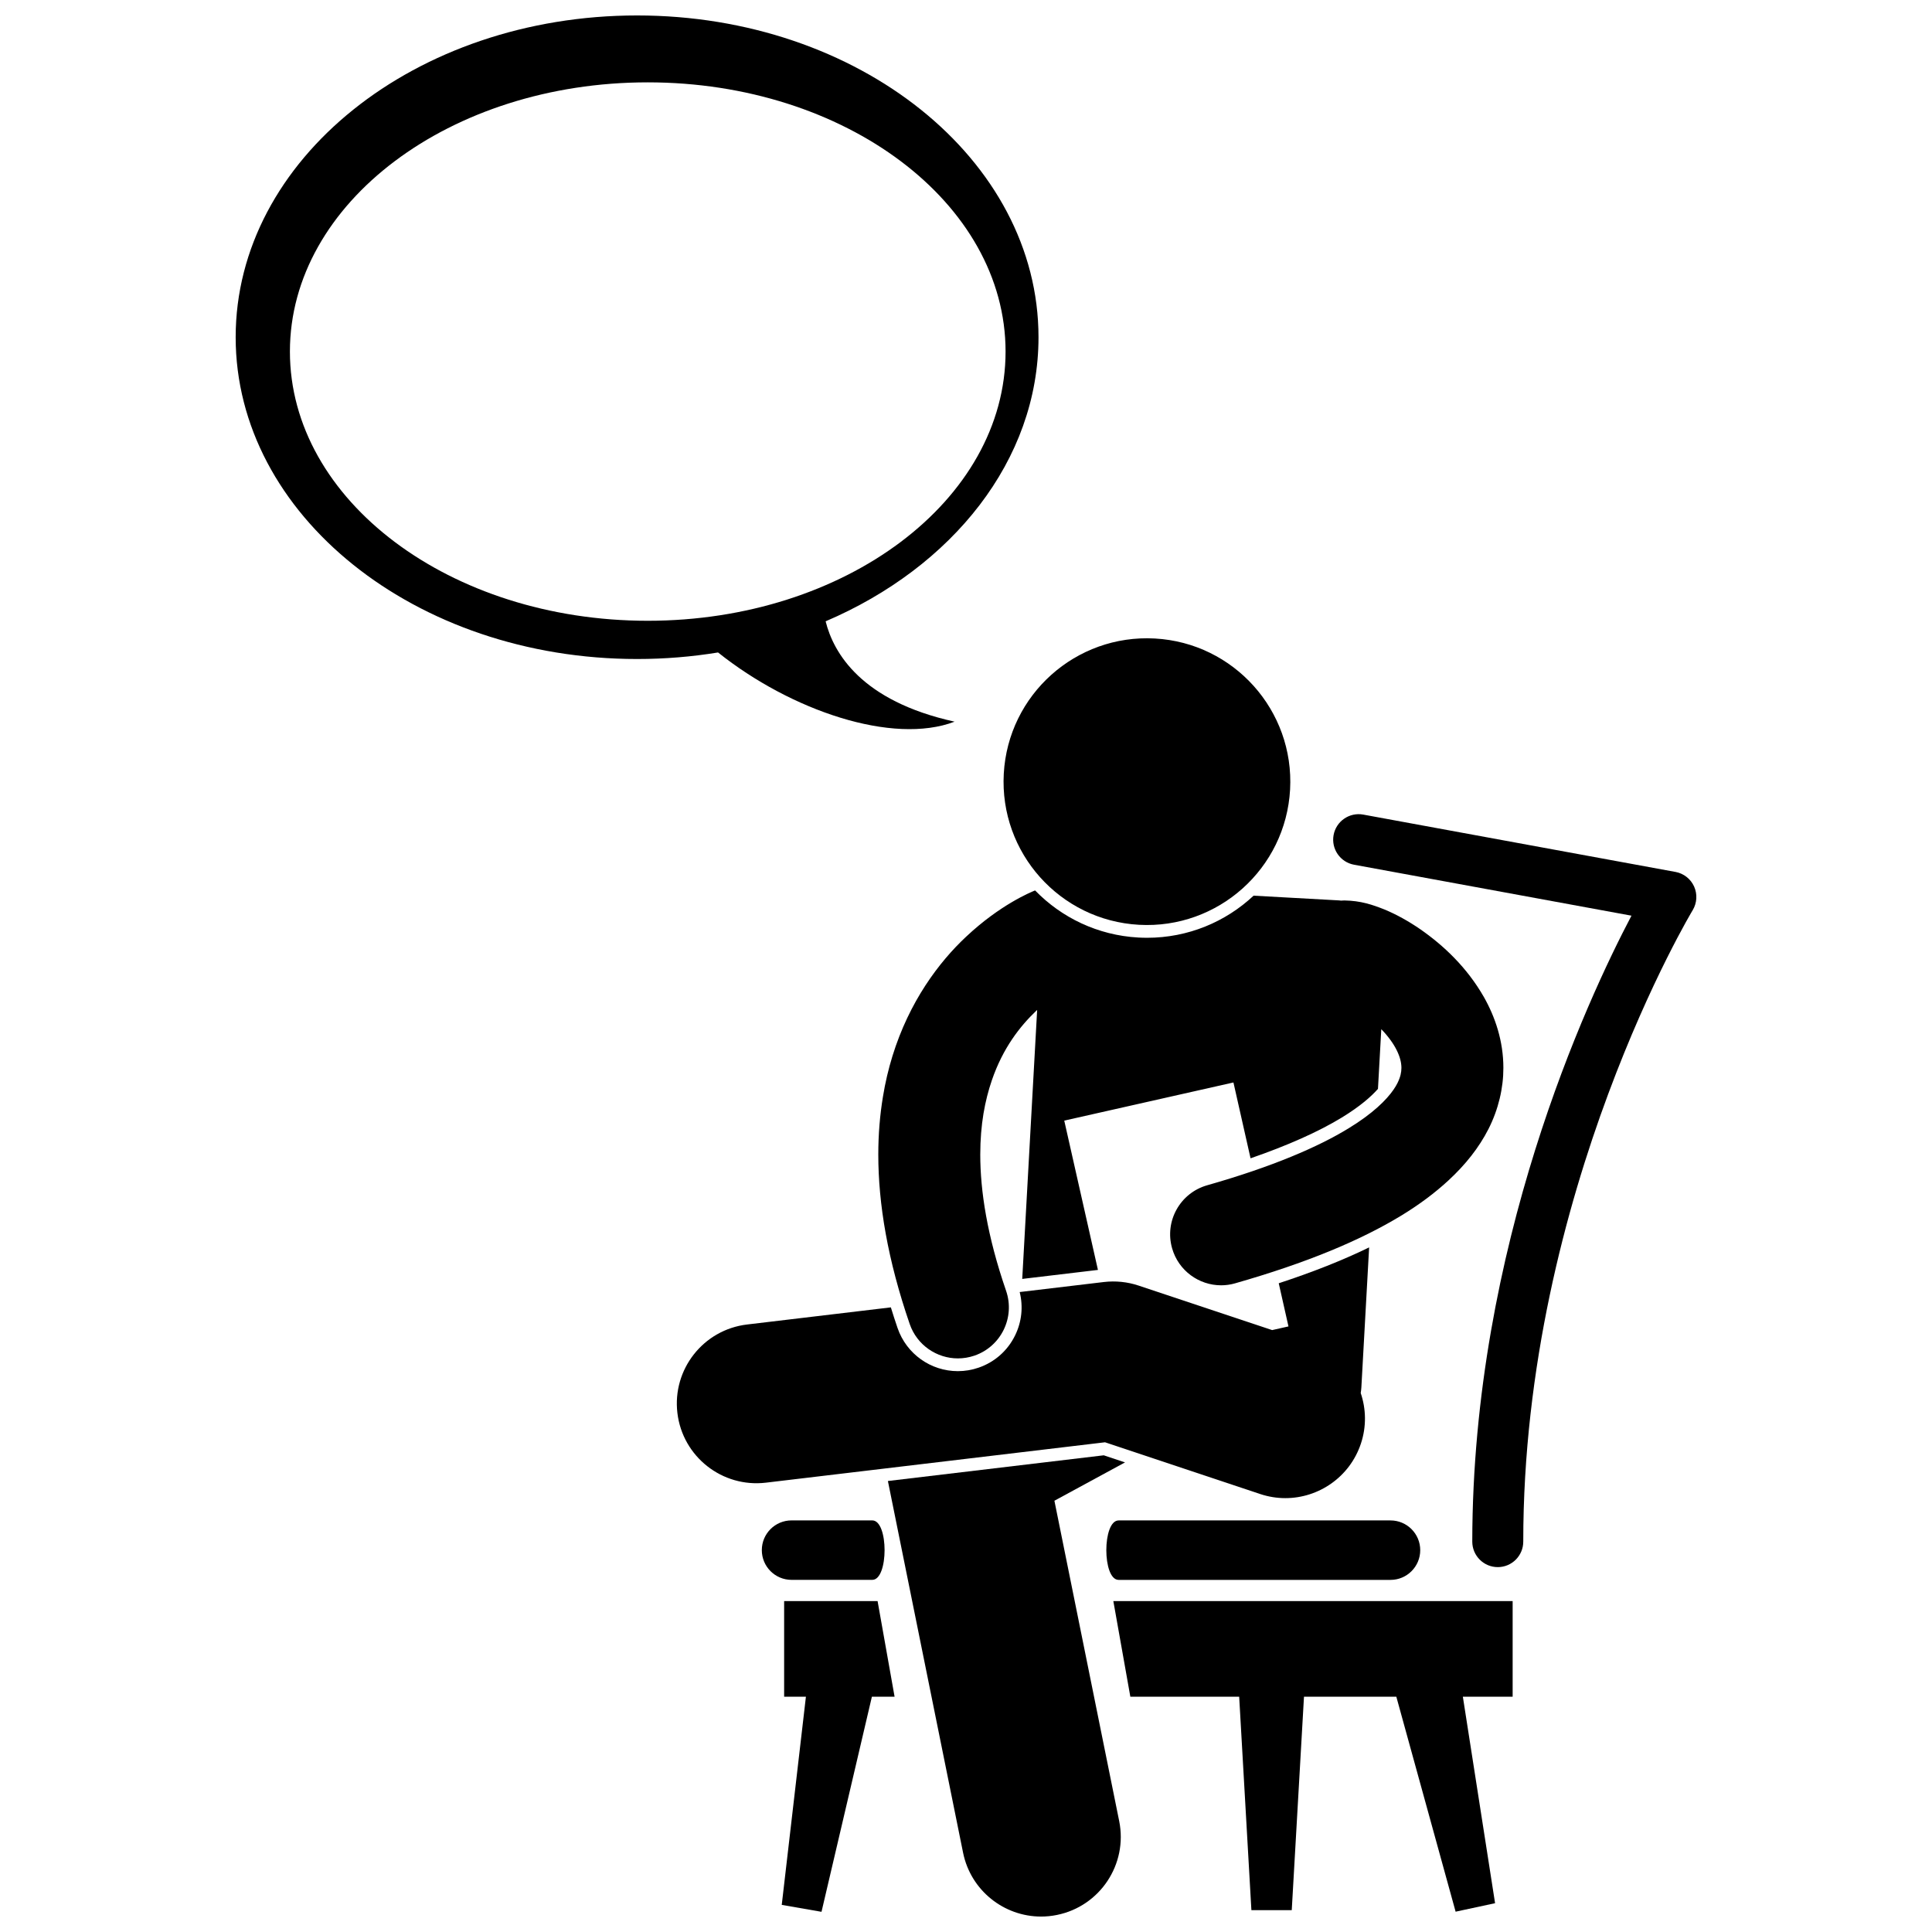
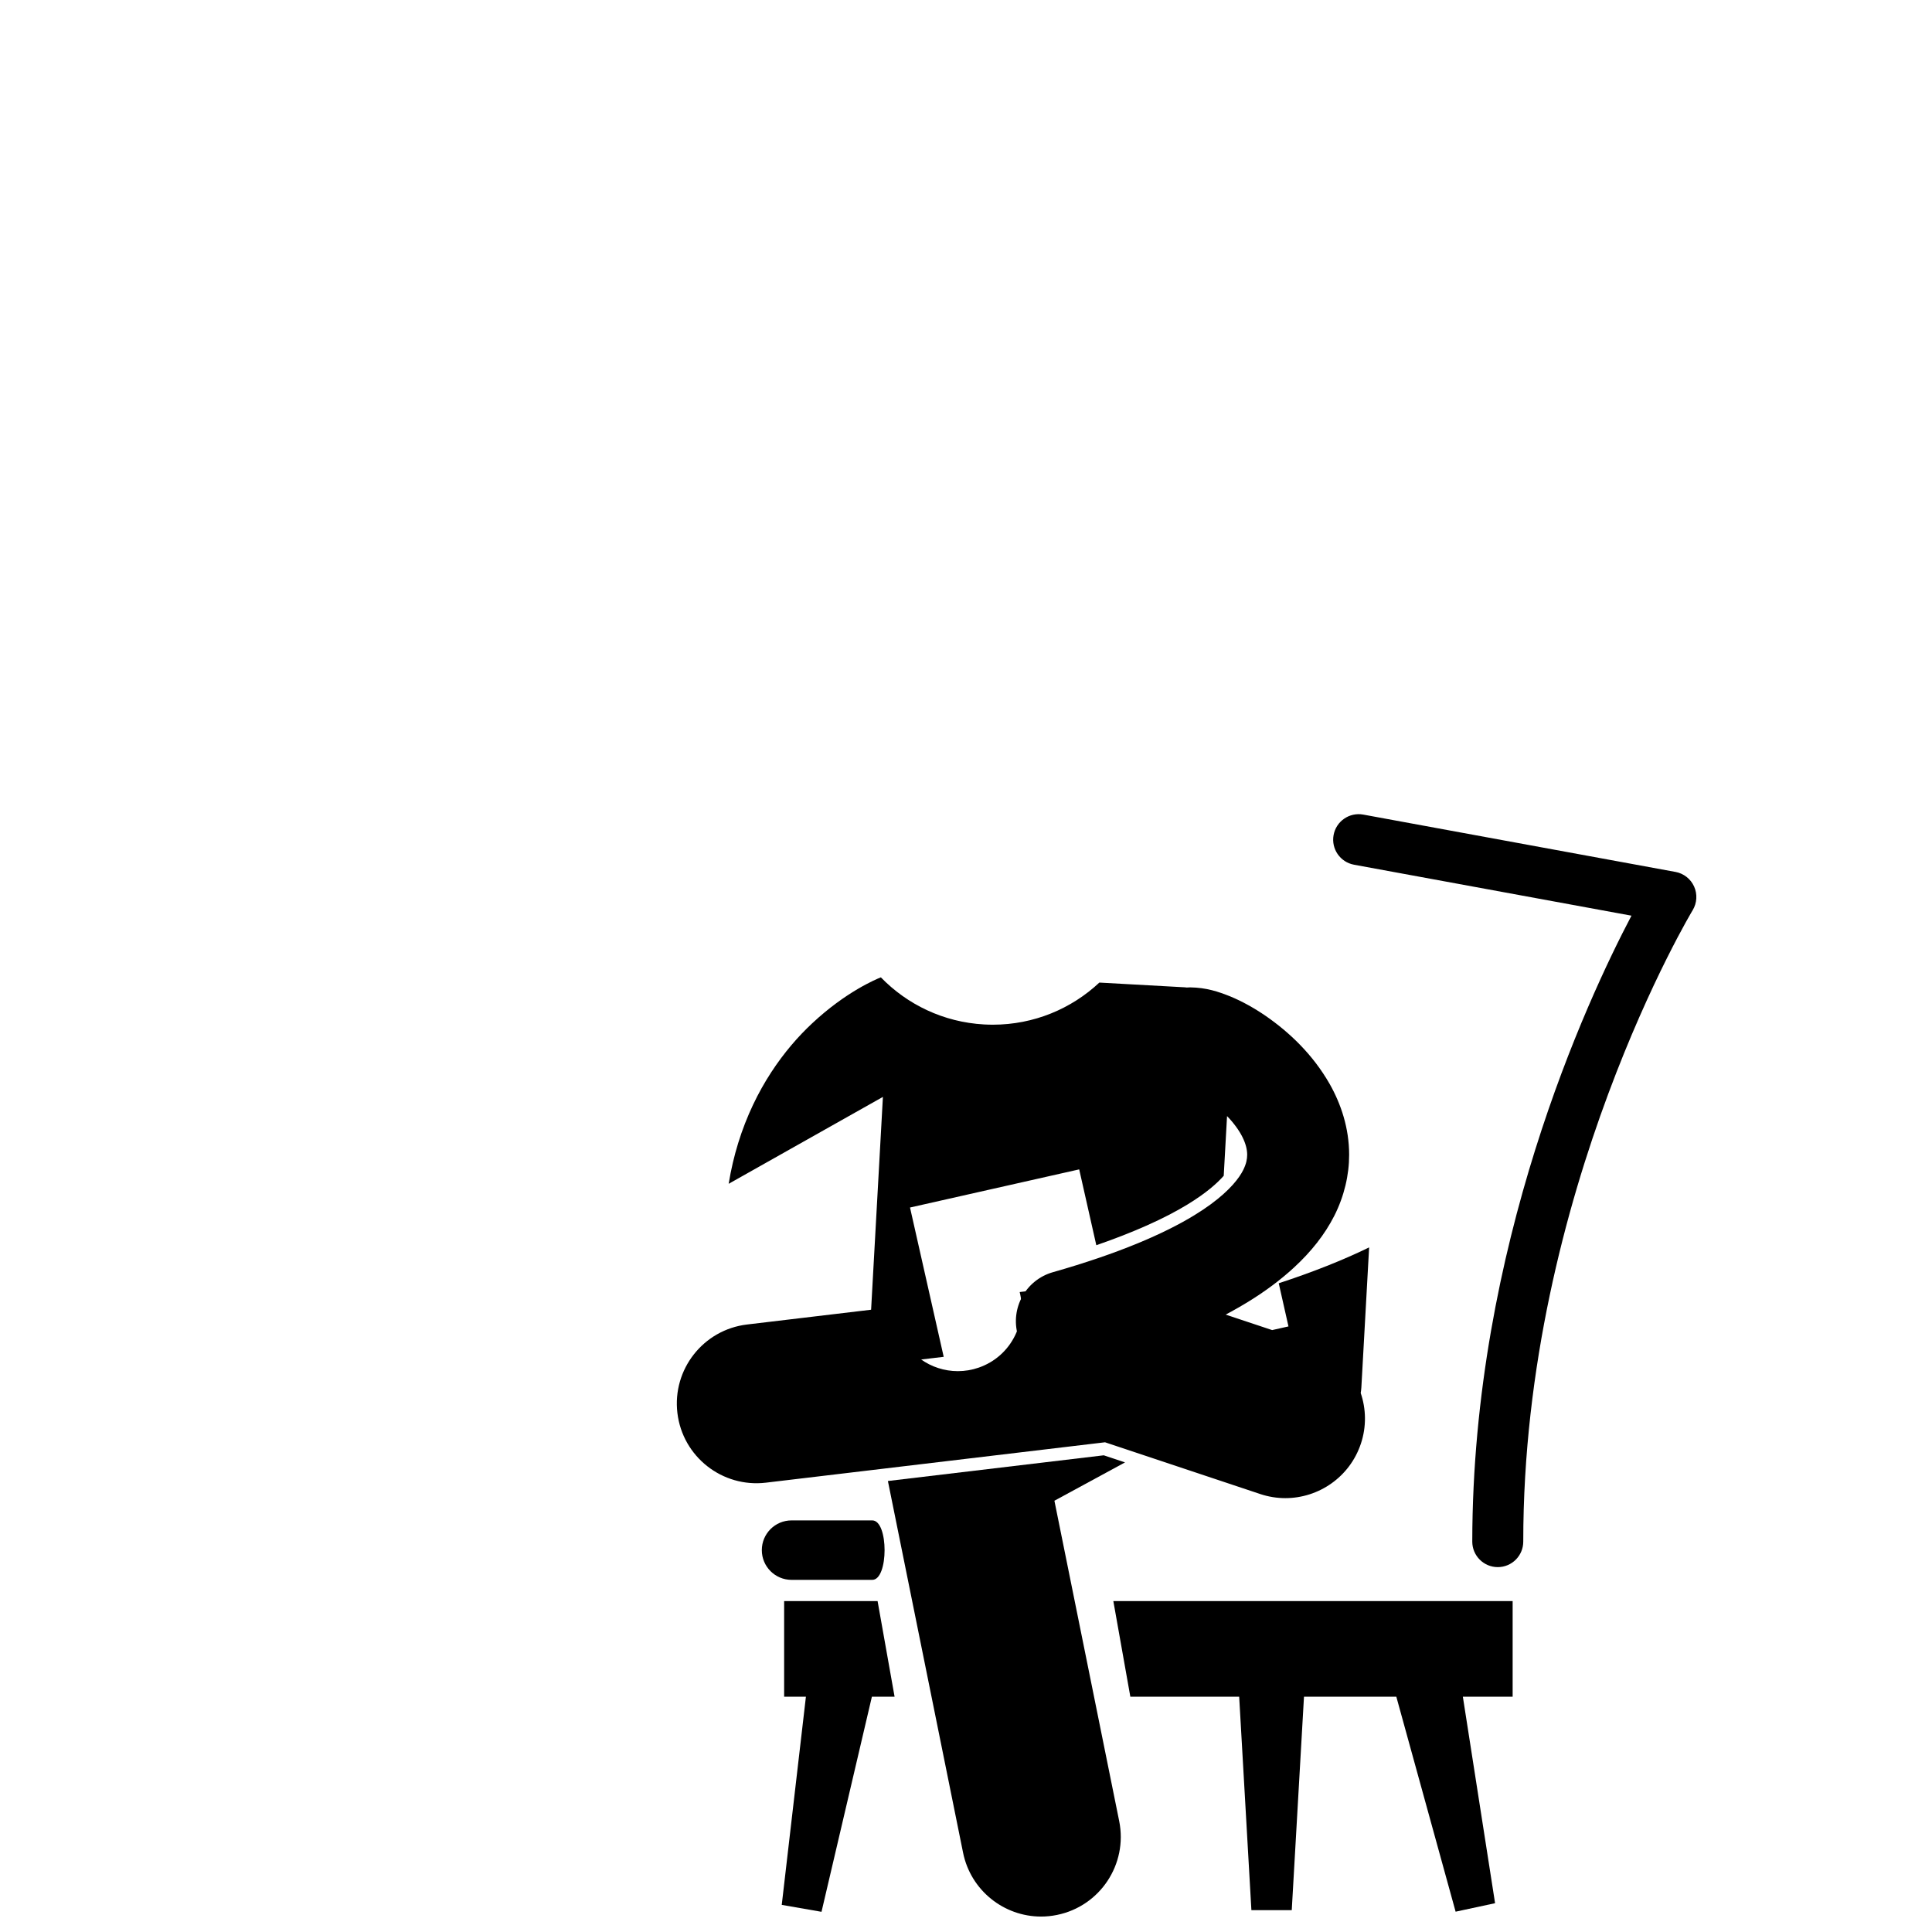
<svg xmlns="http://www.w3.org/2000/svg" width="800px" height="800px" version="1.1" viewBox="144 144 512 512">
  <defs>
    <clipPath id="b">
      <path d="m379 529h64v122.9h-64z" />
    </clipPath>
    <clipPath id="a">
-       <path d="m206 148.09h214v189.91h-214z" />
-     </clipPath>
+       </clipPath>
  </defs>
  <g clip-path="url(#b)">
    <path d="m423.43 541.71 18.715-10.16-5.637-1.879-57.207 6.812 19.922 98.496c2.023 10.012 10.828 16.926 20.66 16.93 1.387 0 2.793-0.137 4.207-0.426 11.43-2.309 18.816-13.449 16.508-24.871z" />
  </g>
-   <path d="m440.45 546.93c-4.352 0-4.352 15.758 0 15.758h72.047c4.352 0 7.879-3.527 7.879-7.879 0-4.352-3.527-7.879-7.879-7.879z" />
  <path d="m375.16 562.68c4.352 0 4.352-15.758 0-15.758h-21.391c-4.352 0-7.879 3.527-7.879 7.879 0 4.352 3.527 7.879 7.879 7.879z" />
  <path d="m588.02 375.07-82.742-15.195c-3.668-0.672-7.191 1.754-7.863 5.426-0.672 3.668 1.754 7.188 5.426 7.859l73.516 13.504c-11.832 22.504-42.117 87.59-42.188 165.88 0 3.731 3.027 6.758 6.758 6.758s6.754-3.027 6.754-6.758c-0.012-46.328 11.234-88.305 22.512-118.63 5.637-15.16 11.273-27.406 15.48-35.828 2.102-4.207 3.852-7.461 5.062-9.652 0.602-1.09 1.074-1.918 1.391-2.457 0.316-0.543 0.457-0.773 0.457-0.773 1.141-1.895 1.285-4.246 0.375-6.262-0.906-2.019-2.758-3.473-4.938-3.875z" />
  <path d="m443.55 593.64h28.844l3.238 56.566h10.695l3.242-56.566h24.469l15.715 56.977 10.457-2.25-8.539-54.727h13.195v-25.332h-105.82z" />
  <path d="m376.57 568.31h-24.766v25.332h5.773l-6.406 55.172 10.539 1.836 13.352-57.008h6.012z" />
  <path d="m482.88 484.08 2.578 11.434-4.324 0.973-35.414-11.801c-2.922-0.977-6.109-1.301-9.172-0.938l-22.32 2.656c0.961 3.844 0.555 7.867-1.207 11.473-1.977 4.059-5.41 7.098-9.676 8.566-1.773 0.613-3.625 0.926-5.5 0.926-7.203 0-13.617-4.578-15.969-11.395-0.637-1.848-1.227-3.684-1.789-5.508l-38.105 4.539c-11.574 1.375-19.844 11.875-18.465 23.453 1.379 11.574 11.879 19.84 23.453 18.465l89.875-10.703 41.109 13.707v0.004c2.215 0.738 4.465 1.09 6.676 1.09 8.836 0 17.074-5.598 20.02-14.438 1.512-4.539 1.379-9.219-0.047-13.422 0.082-0.48 0.141-0.965 0.172-1.461l2.059-37.125c-6.984 3.398-14.945 6.551-23.953 9.504z" />
-   <path d="m377.98 434.69c-0.785 4.762-1.223 9.863-1.223 15.289 0 13.066 2.492 27.961 8.324 44.898 1.93 5.598 7.168 9.113 12.77 9.113 1.457 0 2.941-0.238 4.398-0.738 7.055-2.43 10.801-10.121 8.375-17.176-5.023-14.57-6.844-26.469-6.844-36.098 0-3.984 0.312-7.59 0.852-10.867 0-0.008 0.004-0.016 0.004-0.023 0.543-3.219 1.297-6.121 2.203-8.766 2.941-8.621 7.504-14.375 11.762-18.441 0.086-0.082 0.168-0.145 0.254-0.223l-3.953 71.27 20.062-2.387-8.926-39.566 44.836-10.109 4.535 20.098c9.812-3.391 18.066-7.059 24.207-10.82 4.914-2.996 7.832-5.621 9.559-7.582l0.879-15.82c1.77 1.82 3.203 3.789 4.082 5.562 0.902 1.82 1.25 3.344 1.254 4.691-0.012 1.172-0.219 2.344-1.051 4.039v-0.004c-0.262 0.531-0.609 1.125-1.059 1.77-1.859 2.688-5.434 6.281-11.902 10.223-7.973 4.887-20.16 10.172-37.469 15.09-7.18 2.043-11.34 9.52-9.293 16.695 1.691 5.941 7.106 9.809 12.988 9.812 1.227 0 2.469-0.168 3.707-0.523 18.945-5.41 33.246-11.371 44.156-18.023 4.731-2.894 8.824-5.961 12.348-9.215 4.559-4.203 8.133-8.723 10.641-13.652 0.004-0.004 0.004-0.008 0.008-0.012 2.644-5.223 3.957-10.848 3.945-16.207 0-7.086-2.168-13.461-5.144-18.727-4.523-7.922-10.754-13.754-16.934-18.039-3.117-2.133-6.234-3.863-9.402-5.184-3.231-1.285-6.297-2.332-10.664-2.406-0.293 0-0.582 0.023-0.871 0.043-0.172-0.016-0.344-0.047-0.52-0.055l-22.66-1.254c-7.41 6.934-17.348 11.16-28.23 11.16-0.77 0-1.543-0.023-2.324-0.066-10.77-0.598-20.359-5.289-27.344-12.477-0.039 0.016-0.082 0.023-0.121 0.039-1.07 0.441-9.113 3.727-18.113 12.168-7.273 6.785-15.113 17.242-19.574 31.68-1.043 3.379-1.902 6.969-2.523 10.785 0 0.023 0 0.027-0.004 0.035z" />
-   <path d="m450.05 313.21c20.953 1.16 36.996 19.086 35.836 40.039-1.16 20.949-19.086 36.992-40.039 35.832-20.949-1.16-36.996-19.086-35.836-40.035 1.16-20.953 19.086-36.996 40.039-35.836" />
+   <path d="m377.98 434.69l-3.953 71.27 20.062-2.387-8.926-39.566 44.836-10.109 4.535 20.098c9.812-3.391 18.066-7.059 24.207-10.82 4.914-2.996 7.832-5.621 9.559-7.582l0.879-15.82c1.77 1.82 3.203 3.789 4.082 5.562 0.902 1.82 1.25 3.344 1.254 4.691-0.012 1.172-0.219 2.344-1.051 4.039v-0.004c-0.262 0.531-0.609 1.125-1.059 1.77-1.859 2.688-5.434 6.281-11.902 10.223-7.973 4.887-20.16 10.172-37.469 15.09-7.18 2.043-11.34 9.52-9.293 16.695 1.691 5.941 7.106 9.809 12.988 9.812 1.227 0 2.469-0.168 3.707-0.523 18.945-5.41 33.246-11.371 44.156-18.023 4.731-2.894 8.824-5.961 12.348-9.215 4.559-4.203 8.133-8.723 10.641-13.652 0.004-0.004 0.004-0.008 0.008-0.012 2.644-5.223 3.957-10.848 3.945-16.207 0-7.086-2.168-13.461-5.144-18.727-4.523-7.922-10.754-13.754-16.934-18.039-3.117-2.133-6.234-3.863-9.402-5.184-3.231-1.285-6.297-2.332-10.664-2.406-0.293 0-0.582 0.023-0.871 0.043-0.172-0.016-0.344-0.047-0.52-0.055l-22.66-1.254c-7.41 6.934-17.348 11.16-28.23 11.16-0.77 0-1.543-0.023-2.324-0.066-10.77-0.598-20.359-5.289-27.344-12.477-0.039 0.016-0.082 0.023-0.121 0.039-1.07 0.441-9.113 3.727-18.113 12.168-7.273 6.785-15.113 17.242-19.574 31.68-1.043 3.379-1.902 6.969-2.523 10.785 0 0.023 0 0.027-0.004 0.035z" />
  <g clip-path="url(#a)">
    <path d="m396.98 335.25c-24.801-5.469-32.105-18.262-34.18-26.594 33.559-14.344 56.414-42.672 56.414-75.289 0-47.094-47.629-85.273-106.38-85.273-58.754 0-106.38 38.18-106.38 85.273 0 47.098 47.629 85.277 106.38 85.277 7.352 0 14.527-0.598 21.457-1.734 19.324 15.426 46.297 24.582 62.691 18.34zm-176.15-98.082c0-39.402 42.457-71.344 94.828-71.344 52.375 0 94.828 31.941 94.828 71.344 0 39.402-42.457 71.344-94.828 71.344-52.375 0-94.828-31.941-94.828-71.344z" />
  </g>
</svg>